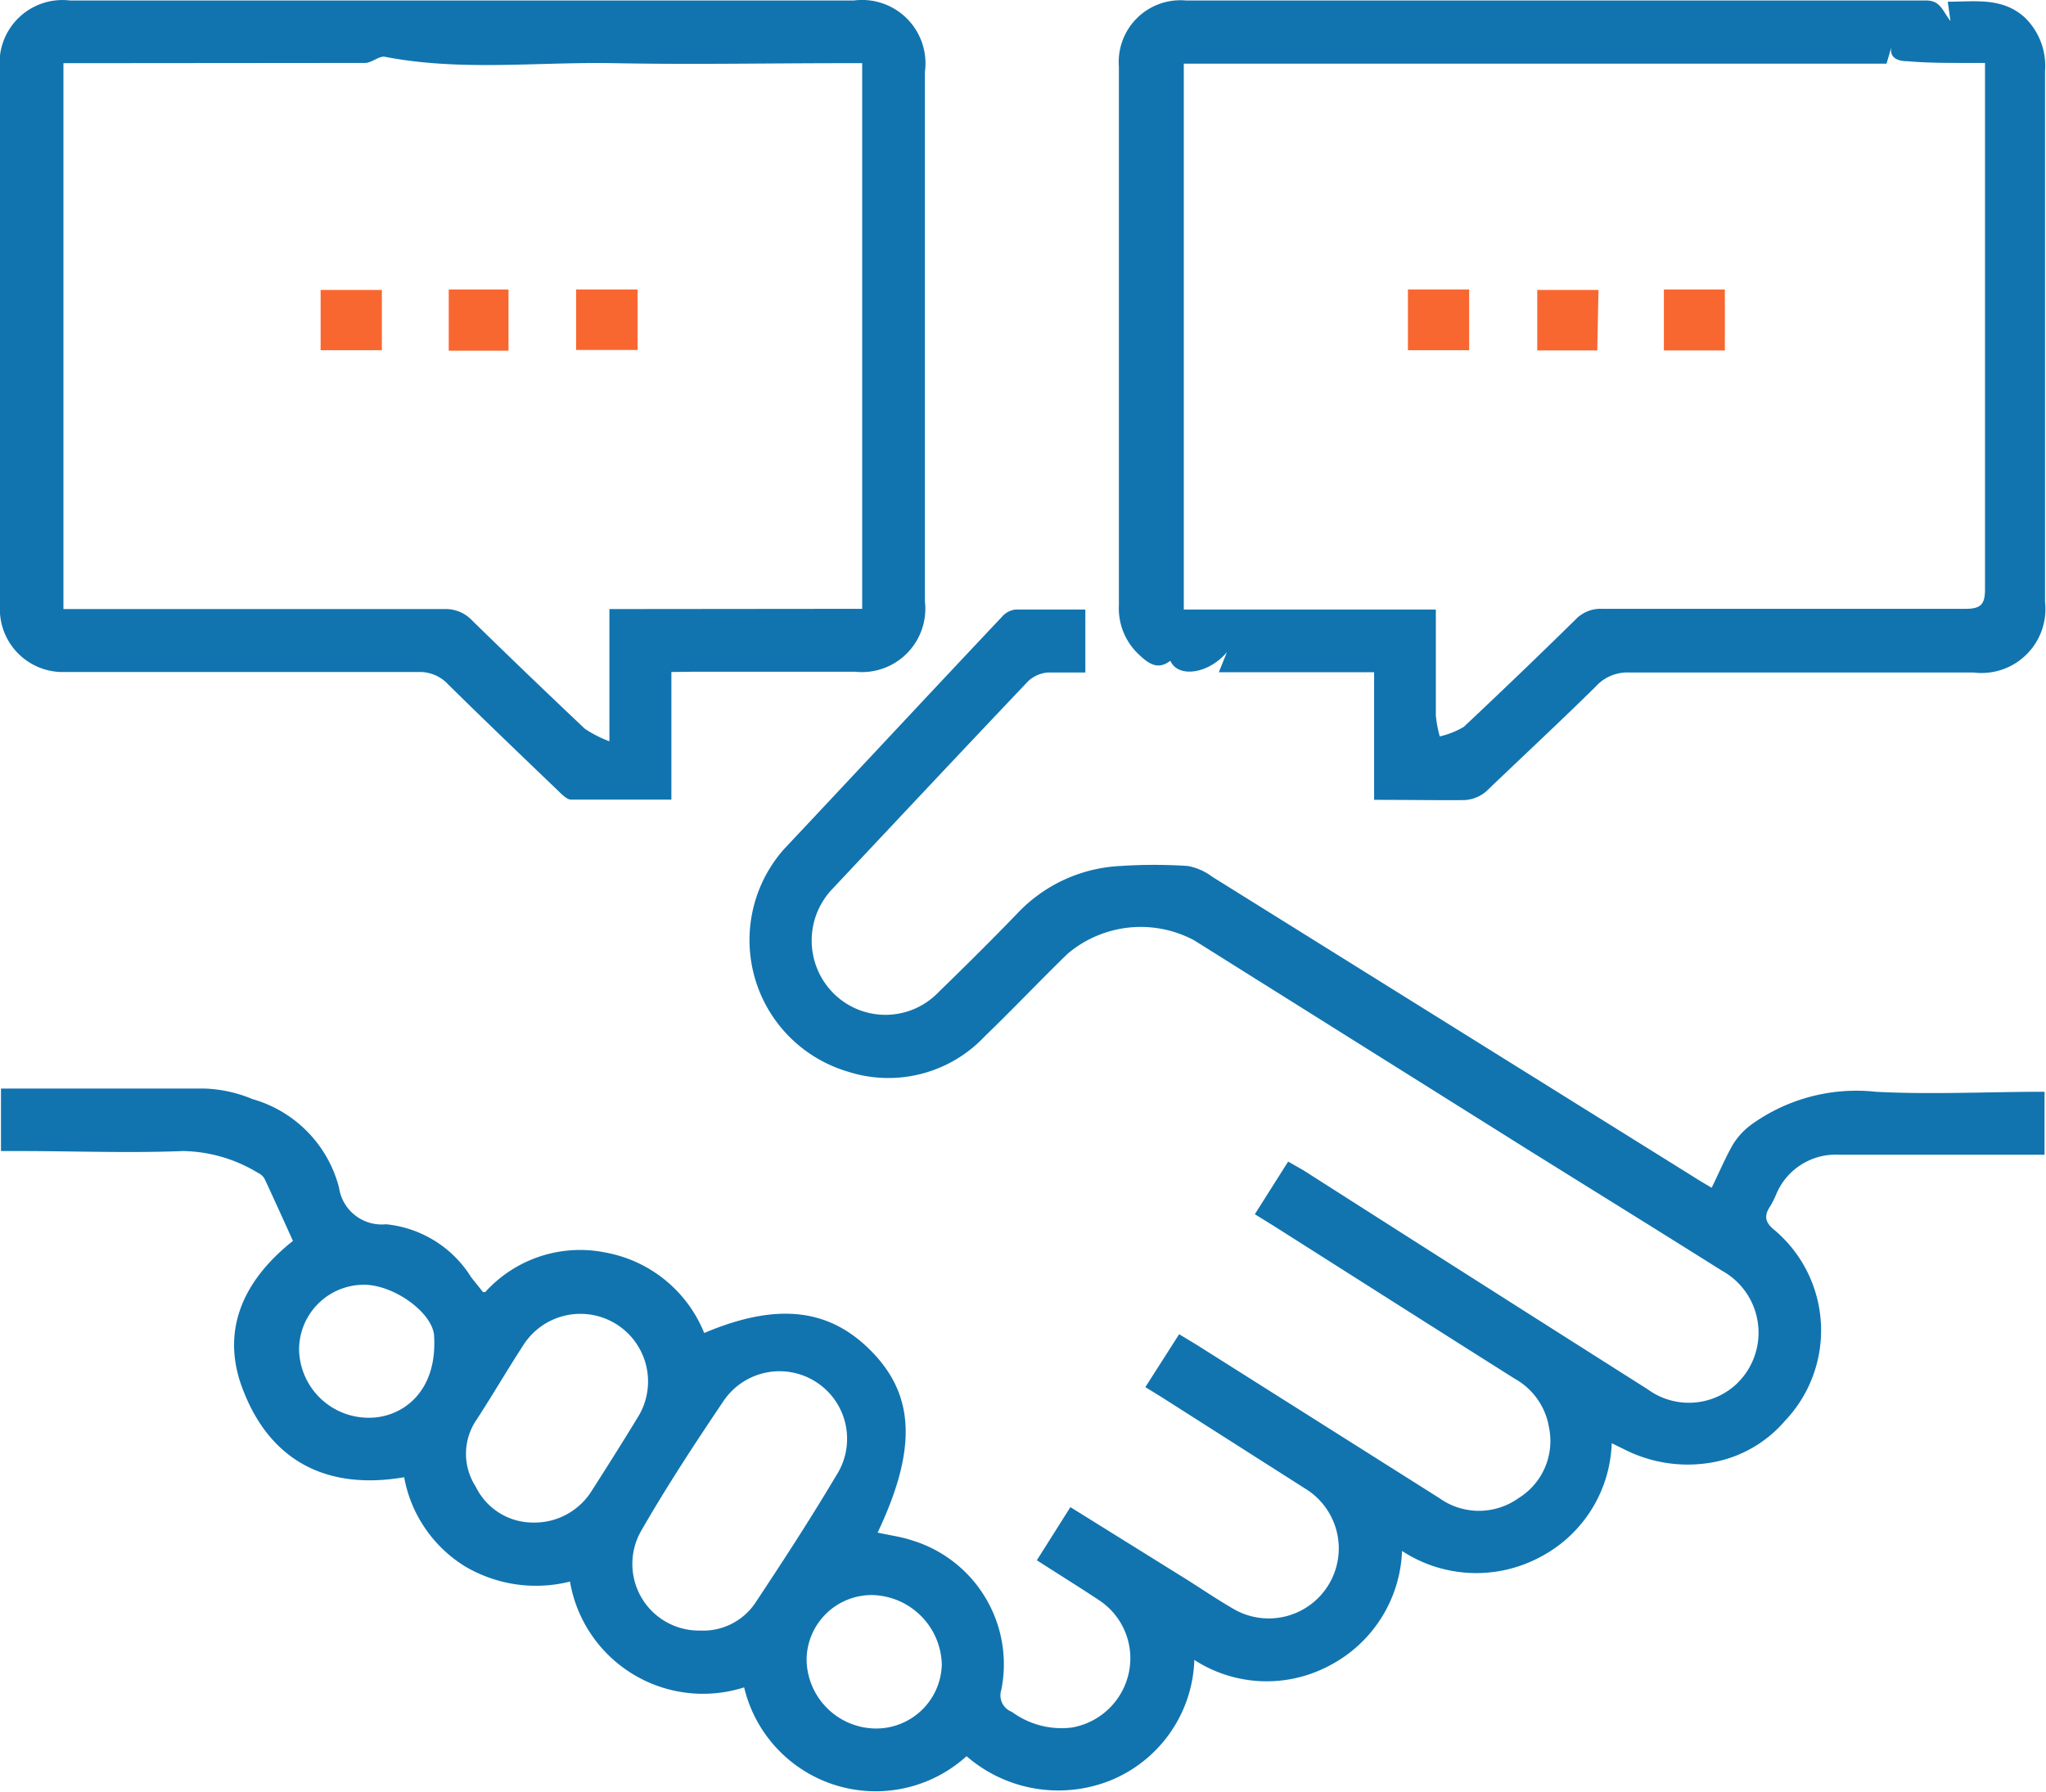
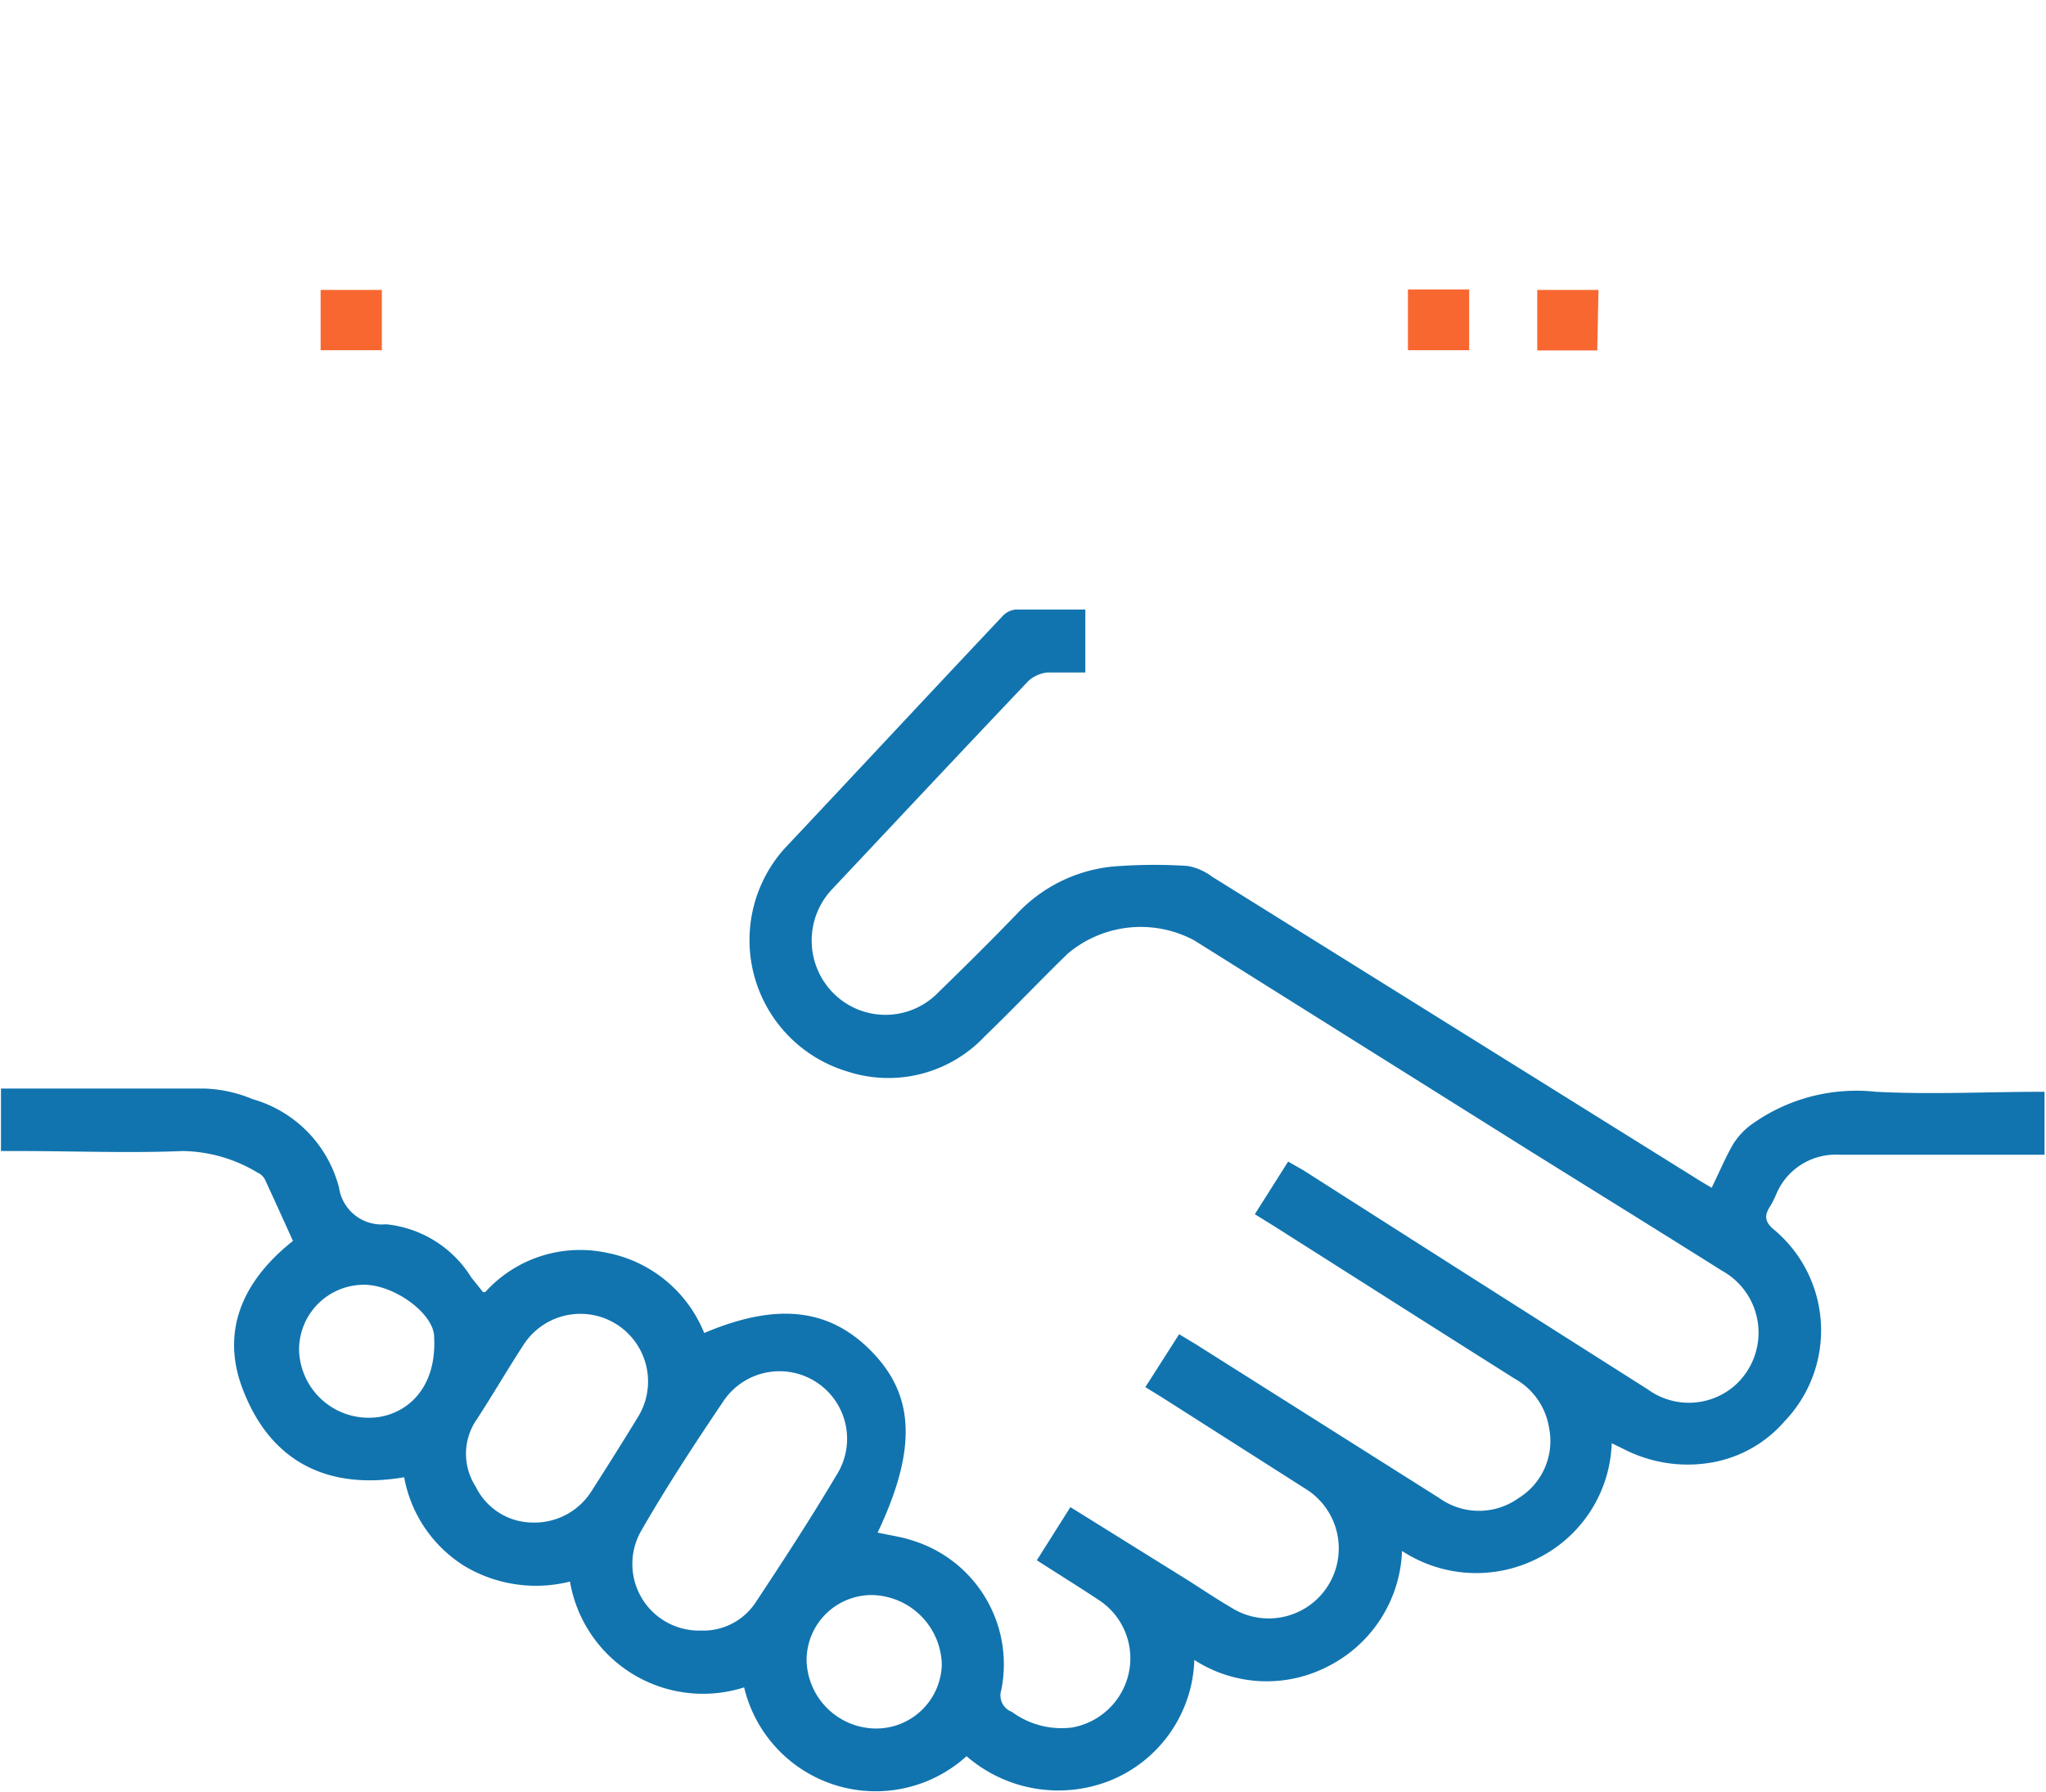
<svg xmlns="http://www.w3.org/2000/svg" id="Layer_1" data-name="Layer 1" viewBox="0 0 83.53 73.16">
  <defs>
    <style>.cls-1{fill:#1174af;}.cls-2{fill:#f96731;}</style>
  </defs>
  <title>Effective Customer Engagements</title>
  <path class="cls-1" d="M39.07,71c.5.11,1,.18,1.38.31a5.29,5.29,0,0,1,3.67,6.11.72.72,0,0,0,.43.9,3.42,3.42,0,0,0,2.45.64,2.88,2.88,0,0,0,2.33-2.26,2.84,2.84,0,0,0-1.22-2.94c-.83-.55-1.67-1.07-2.54-1.63l1.37-2.17,4.82,3c.58.37,1.16.76,1.76,1.11a2.86,2.86,0,1,0,3-4.87l-5.87-3.74L50,65.06l1.38-2.16.68.41L62,69.59a2.78,2.78,0,0,0,3.24,0,2.74,2.74,0,0,0,1.24-2.88,2.8,2.8,0,0,0-1.41-2c-3.28-2.07-6.56-4.16-9.84-6.24L54.47,58l1.36-2.15.63.36q7,4.47,14.05,8.94A2.85,2.85,0,0,0,74.06,65a2.89,2.89,0,0,0-.53-4.7c-2.59-1.63-5.19-3.24-7.79-4.86L52,46.82a4.62,4.62,0,0,0-5.18.55c-1.14,1.11-2.23,2.26-3.37,3.36a5.4,5.4,0,0,1-5.62,1.44,5.6,5.6,0,0,1-2.58-9.08c3-3.19,5.93-6.34,8.91-9.5a.84.84,0,0,1,.54-.28c.93,0,1.86,0,2.85,0v2.57c-.52,0-1,0-1.54,0a1.36,1.36,0,0,0-.78.34c-2.67,2.81-5.33,5.65-8,8.49a3.05,3.05,0,0,0,0,4.23,3,3,0,0,0,4.32,0c1.09-1.06,2.17-2.13,3.23-3.23A6.19,6.19,0,0,1,49,43.78a20.73,20.73,0,0,1,2.73,0,2.36,2.36,0,0,1,1,.44l19.6,12.22c.23.15.47.29.79.48.3-.61.55-1.21.87-1.77a2.93,2.93,0,0,1,.71-.78A7.33,7.33,0,0,1,79.82,53c2.27.12,4.55,0,6.89,0v2.57H86c-2.56,0-5.13,0-7.69,0a2.63,2.63,0,0,0-2.56,1.63,4,4,0,0,1-.23.46c-.28.41-.22.68.18,1a5.36,5.36,0,0,1,.41,7.78,5.08,5.08,0,0,1-3,1.7,5.71,5.71,0,0,1-3.54-.53l-.53-.26a5.45,5.45,0,0,1-3,4.69,5.53,5.53,0,0,1-5.56-.29,5.51,5.51,0,0,1-3,4.7A5.44,5.44,0,0,1,52,76.2a5.5,5.5,0,0,1-3.45,4.93,5.72,5.72,0,0,1-5.85-1,5.52,5.52,0,0,1-9.08-2.81A5.51,5.51,0,0,1,26.51,73a5.69,5.69,0,0,1-4.3-.63,5.42,5.42,0,0,1-2.47-3.63c-3.09.53-5.4-.61-6.54-3.47-1-2.44-.07-4.54,2-6.18-.38-.84-.76-1.68-1.15-2.52a.59.59,0,0,0-.28-.26,6.07,6.07,0,0,0-3.06-.89c-2.23.09-4.47,0-6.7,0H3.28V52.87H4c2.54,0,5.08,0,7.62,0a5.53,5.53,0,0,1,1.93.43,5.08,5.08,0,0,1,3.53,3.61A1.76,1.76,0,0,0,19,58.41a4.63,4.63,0,0,1,3.48,2.17l.48.6s0,0,.09,0a5.22,5.22,0,0,1,4.94-1.61,5.39,5.39,0,0,1,4,3.28c3-1.27,5.14-1,6.86.78S40.69,67.58,39.07,71Zm-7.23,4a2.56,2.56,0,0,0,2.23-1.12c1.14-1.72,2.26-3.44,3.31-5.21a2.75,2.75,0,0,0-4.63-3c-1.16,1.72-2.3,3.46-3.34,5.27A2.72,2.72,0,0,0,31.84,75ZM25,70.59a2.75,2.75,0,0,0,2.4-1.3c.64-1,1.27-2,1.88-3a2.76,2.76,0,1,0-4.69-2.92c-.65,1-1.23,2-1.88,3a2.46,2.46,0,0,0-.05,2.75A2.6,2.6,0,0,0,25,70.59Zm-6.91-9.71a2.65,2.65,0,0,0-2.64,2.66,2.84,2.84,0,0,0,2.87,2.77c1.29,0,2.8-1,2.64-3.38C20.87,62,19.3,60.86,18.06,60.88ZM36.17,76.2A2.85,2.85,0,0,0,39,79a2.68,2.68,0,0,0,2.69-2.62,2.91,2.91,0,0,0-2.83-2.83A2.66,2.66,0,0,0,36.17,76.2Z" transform="translate(-3.24 -8.42)" />
-   <path class="cls-1" d="M30.65,35.86v5.21c-1.42,0-2.76,0-4.1,0-.14,0-.3-.15-.42-.26-1.54-1.48-3.08-2.95-4.59-4.44a1.57,1.57,0,0,0-1.19-.51c-4.52,0-9,0-13.54,0H5.89a2.57,2.57,0,0,1-2.65-2.75c0-4.62,0-9.25,0-13.87,0-2.65,0-5.29,0-7.94A2.57,2.57,0,0,1,6.1,8.44h32A2.59,2.59,0,0,1,41,11.36q0,10.8,0,21.61a2.59,2.59,0,0,1-2.84,2.88c-2.24,0-4.47,0-6.71,0Zm7.79-2.58V11h-.69c-3.14,0-6.29.06-9.43,0s-6.25.34-9.36-.26c-.24-.05-.54.25-.82.25L6.56,11H5.83V33.29h.78c4.92,0,9.84,0,14.77,0a1.48,1.48,0,0,1,1.14.47q2.28,2.23,4.6,4.42a5,5,0,0,0,1,.51v-5.4Z" transform="translate(-3.24 -8.42)" />
-   <path class="cls-1" d="M59.34,41.08V35.87H53l.33-.82c-.76.9-2,1.06-2.31.35-.53.41-.92.09-1.29-.26a2.57,2.57,0,0,1-.81-2c0-7.34,0-14.67,0-22a2.52,2.52,0,0,1,2.74-2.7c10.07,0,20.14,0,30.21,0,.59,0,.66.4,1,.84l-.11-.79c1.13,0,2.23-.19,3.15.65a2.75,2.75,0,0,1,.82,2.18c0,5.53,0,11.07,0,16.6V33a2.61,2.61,0,0,1-2.92,2.88c-4.69,0-9.37,0-14.06,0a1.74,1.74,0,0,0-1.36.57c-1.47,1.45-3,2.87-4.47,4.28a1.47,1.47,0,0,1-.9.36C61.86,41.1,60.67,41.08,59.34,41.08Zm2.52-7.77c0,.29,0,.52,0,.75,0,1.2,0,2.39,0,3.58a4.9,4.9,0,0,0,.16.85A3.43,3.43,0,0,0,63,38.1q2.3-2.16,4.55-4.37a1.41,1.41,0,0,1,1.09-.45c4.94,0,9.89,0,14.84,0,.62,0,.8-.17.8-.8q0-10.38,0-20.77c0-.23,0-.45,0-.72h-.78c-.79,0-1.59,0-2.38-.07-.39,0-.85-.13-.61-.76l-.25.86H51.57V33.31Z" transform="translate(-3.24 -8.42)" />
  <path class="cls-2" d="M18.83,22.72h-2.5V20.26h2.5Z" transform="translate(-3.24 -8.42)" />
-   <path class="cls-2" d="M26.76,20.24h2.51v2.47H26.76Z" transform="translate(-3.24 -8.42)" />
-   <path class="cls-2" d="M24,22.74H21.56v-2.5H24Z" transform="translate(-3.24 -8.42)" />
  <path class="cls-2" d="M60.72,22.72V20.24h2.5v2.48Z" transform="translate(-3.24 -8.42)" />
  <path class="cls-2" d="M68.45,22.73H66V20.26h2.5Z" transform="translate(-3.24 -8.42)" />
-   <path class="cls-2" d="M73.66,22.73H71.17V20.24h2.49Z" transform="translate(-3.24 -8.42)" />
</svg>